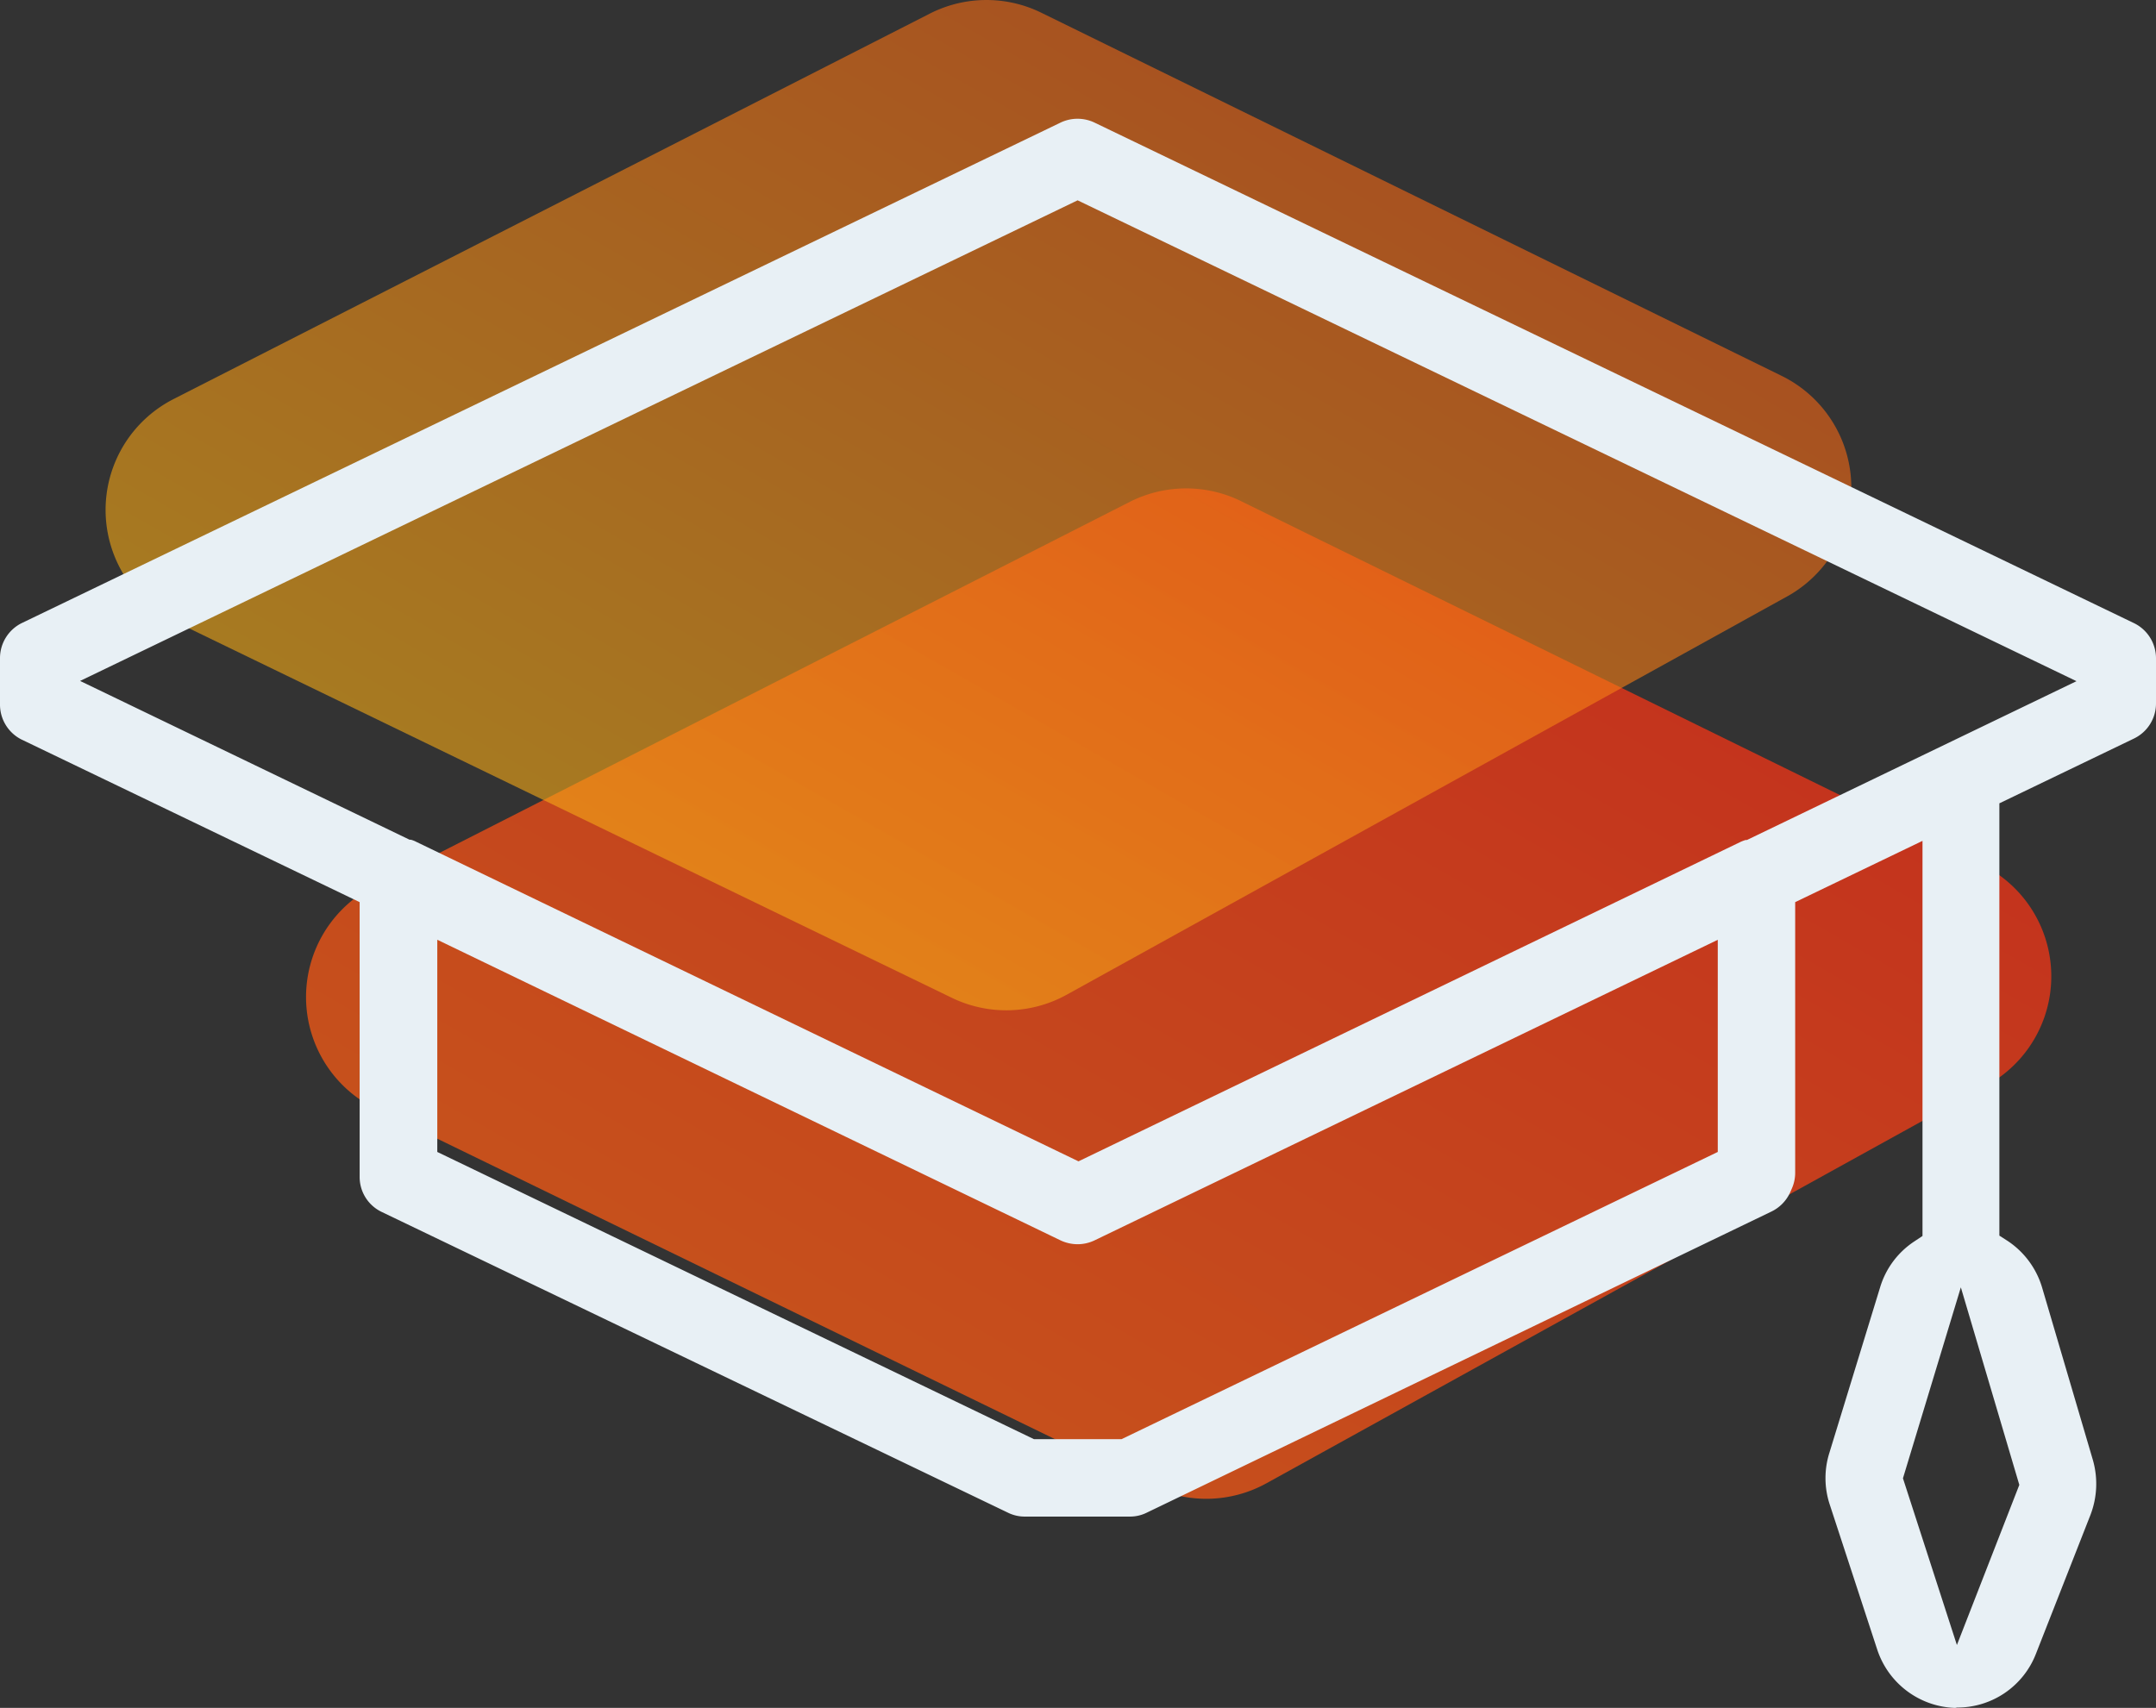
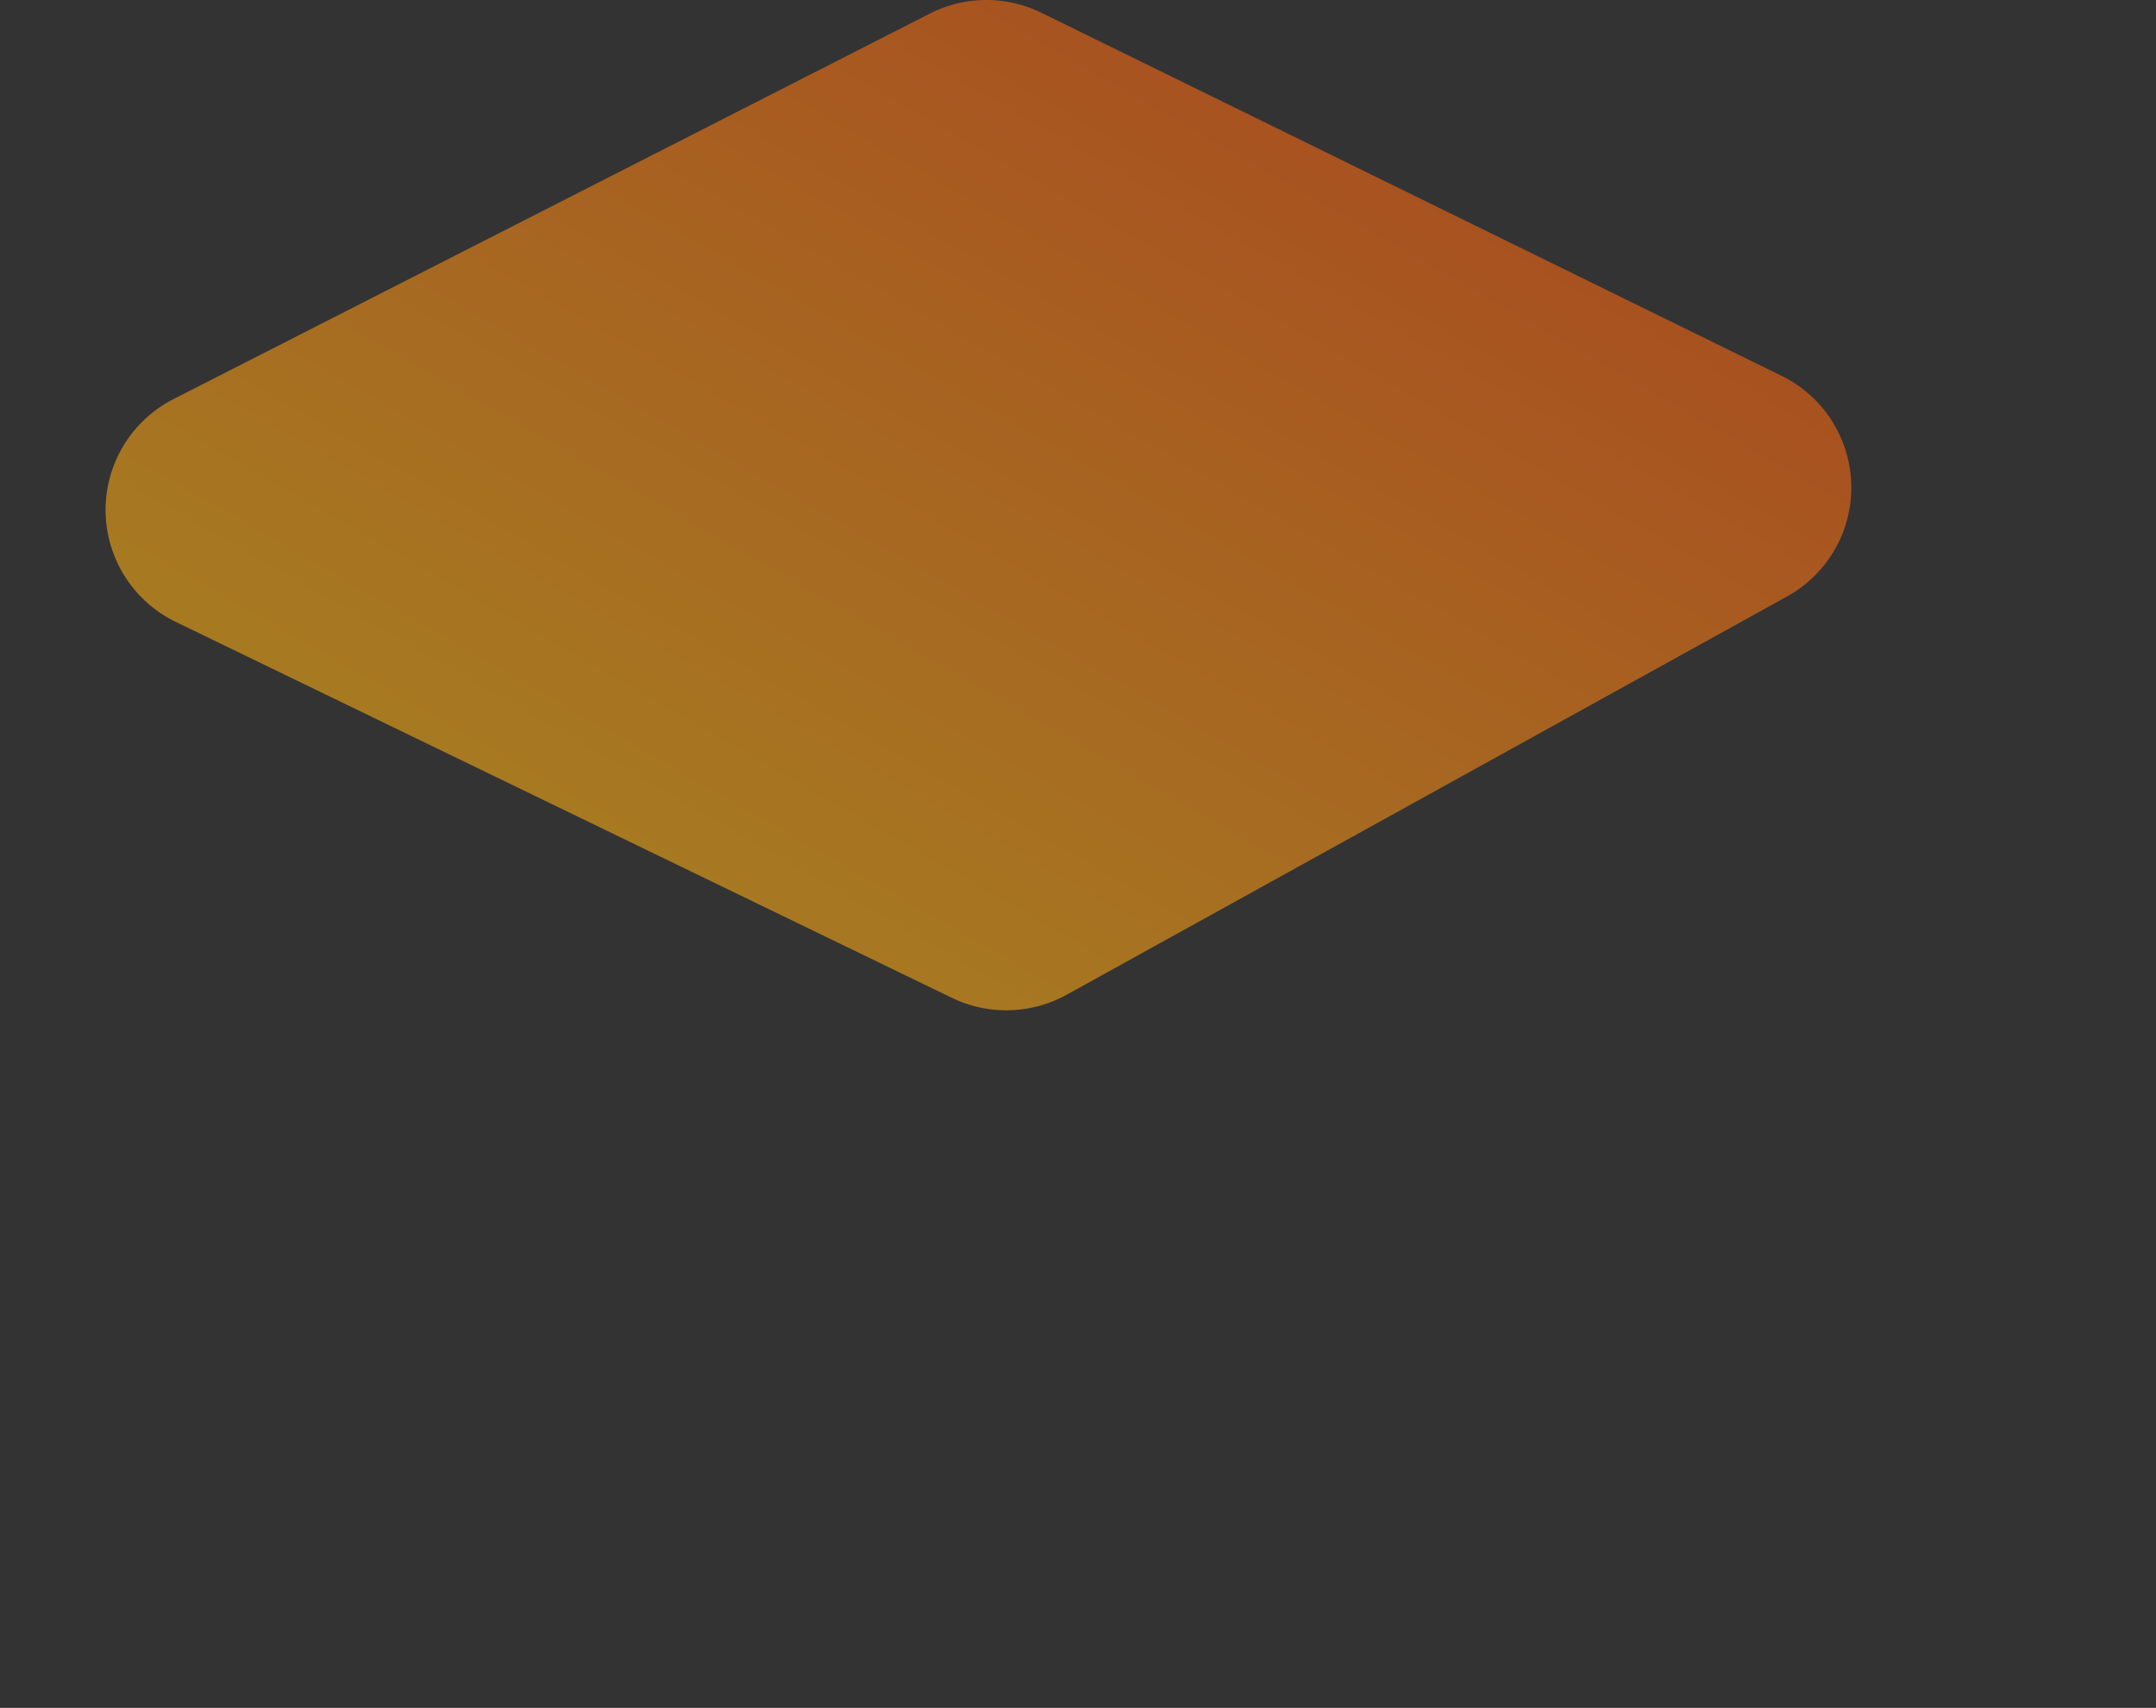
<svg xmlns="http://www.w3.org/2000/svg" width="86.361" height="68.429" viewBox="0 0 86.361 68.429">
  <rect x="0" y="0" width="86.361" height="68.429" fill="#333333" stroke="none" />
  <defs>
    <linearGradient id="linear-gradient" x1="0.124" y1="0.868" x2="0.841" y2="0.153" gradientUnits="objectBoundingBox">
      <stop offset="0" stop-color="#f76014" />
      <stop offset="1" stop-color="#f43016" />
    </linearGradient>
    <linearGradient id="linear-gradient-2" x1="0.124" y1="0.869" x2="0.841" y2="0.153" gradientUnits="objectBoundingBox">
      <stop offset="0" stop-color="#f4b516" />
      <stop offset="1" stop-color="#f76014" />
    </linearGradient>
  </defs>
  <g id="expressify-icon-2" transform="translate(-552 -6314.087)">
    <g id="Layer_2" data-name="Layer 2" transform="translate(552 6314.087)">
      <g id="Layer_1" data-name="Layer 1">
-         <path id="Path_13727" data-name="Path 13727" d="M53.721,26.494,83.392,41.058A4.985,4.985,0,0,1,83.61,49.9L54.746,65.849a4.985,4.985,0,0,1-4.586.12L19.081,50.848A4.985,4.985,0,0,1,19,41.924l30.28-15.4a4.993,4.993,0,0,1,4.443-.03Z" transform="translate(-4.019 -6.419)" opacity="0.75" fill="url(#linear-gradient)" />
        <path id="Path_13728" data-name="Path 13728" d="M43.1.513,72.754,15.062a4.985,4.985,0,0,1,.211,8.841L44.108,39.86a5,5,0,0,1-4.594.12L8.428,24.919a4.985,4.985,0,0,1-.083-8.931L38.641.543A4.993,4.993,0,0,1,43.1.513Z" transform="translate(-1.387 -0.002)" opacity="0.6" fill="url(#linear-gradient-2)" />
-         <path id="Path_13729" data-name="Path 13729" d="M78.318,69.991a3.4,3.4,0,0,1-3.125-2.342L73.28,61.805a3.374,3.374,0,0,1,0-2.041l2.033-6.634a3.359,3.359,0,0,1,1.356-1.822l.339-.226V35.252l-5.1,2.455V48.559a1.551,1.551,0,0,1-.128.61l-.083.188a1.574,1.574,0,0,1-.753.753L45.937,62.167a1.506,1.506,0,0,1-.67.158H41.049a1.506,1.506,0,0,1-.678-.158L15.287,50.118a1.551,1.551,0,0,1-.881-1.393V37.707L.851,31.186A1.566,1.566,0,0,1,0,29.778v-1.86a1.566,1.566,0,0,1,.874-1.393L42.488,6.471a1.581,1.581,0,0,1,1.348,0L85.487,26.532a1.566,1.566,0,0,1,.874,1.386v1.837a1.559,1.559,0,0,1-.874,1.393l-5.4,2.6v17.32l.339.218A3.4,3.4,0,0,1,81.8,53.153l2.033,6.906a3.464,3.464,0,0,1-.1,2.206L81.549,67.83a3.374,3.374,0,0,1-3.155,2.146Zm-2.093-9.2,2.161,6.68,2.5-6.416-2.342-7.915ZM17.516,47.716l23.9,11.507h3.509L68.807,47.716v-8.5L43.836,51.262a1.581,1.581,0,0,1-.67.151,1.619,1.619,0,0,1-.678-.151L17.516,39.214ZM3.208,28.844l13.2,6.363h.053a1.024,1.024,0,0,1,.211.083L43.2,48.092l26.523-12.8a1.619,1.619,0,0,1,.2-.075h.053l13.2-6.363L43.165,9.588Z" transform="translate(0 -1.562)" fill="#e8f0f5" />
      </g>
    </g>
  </g>
</svg>